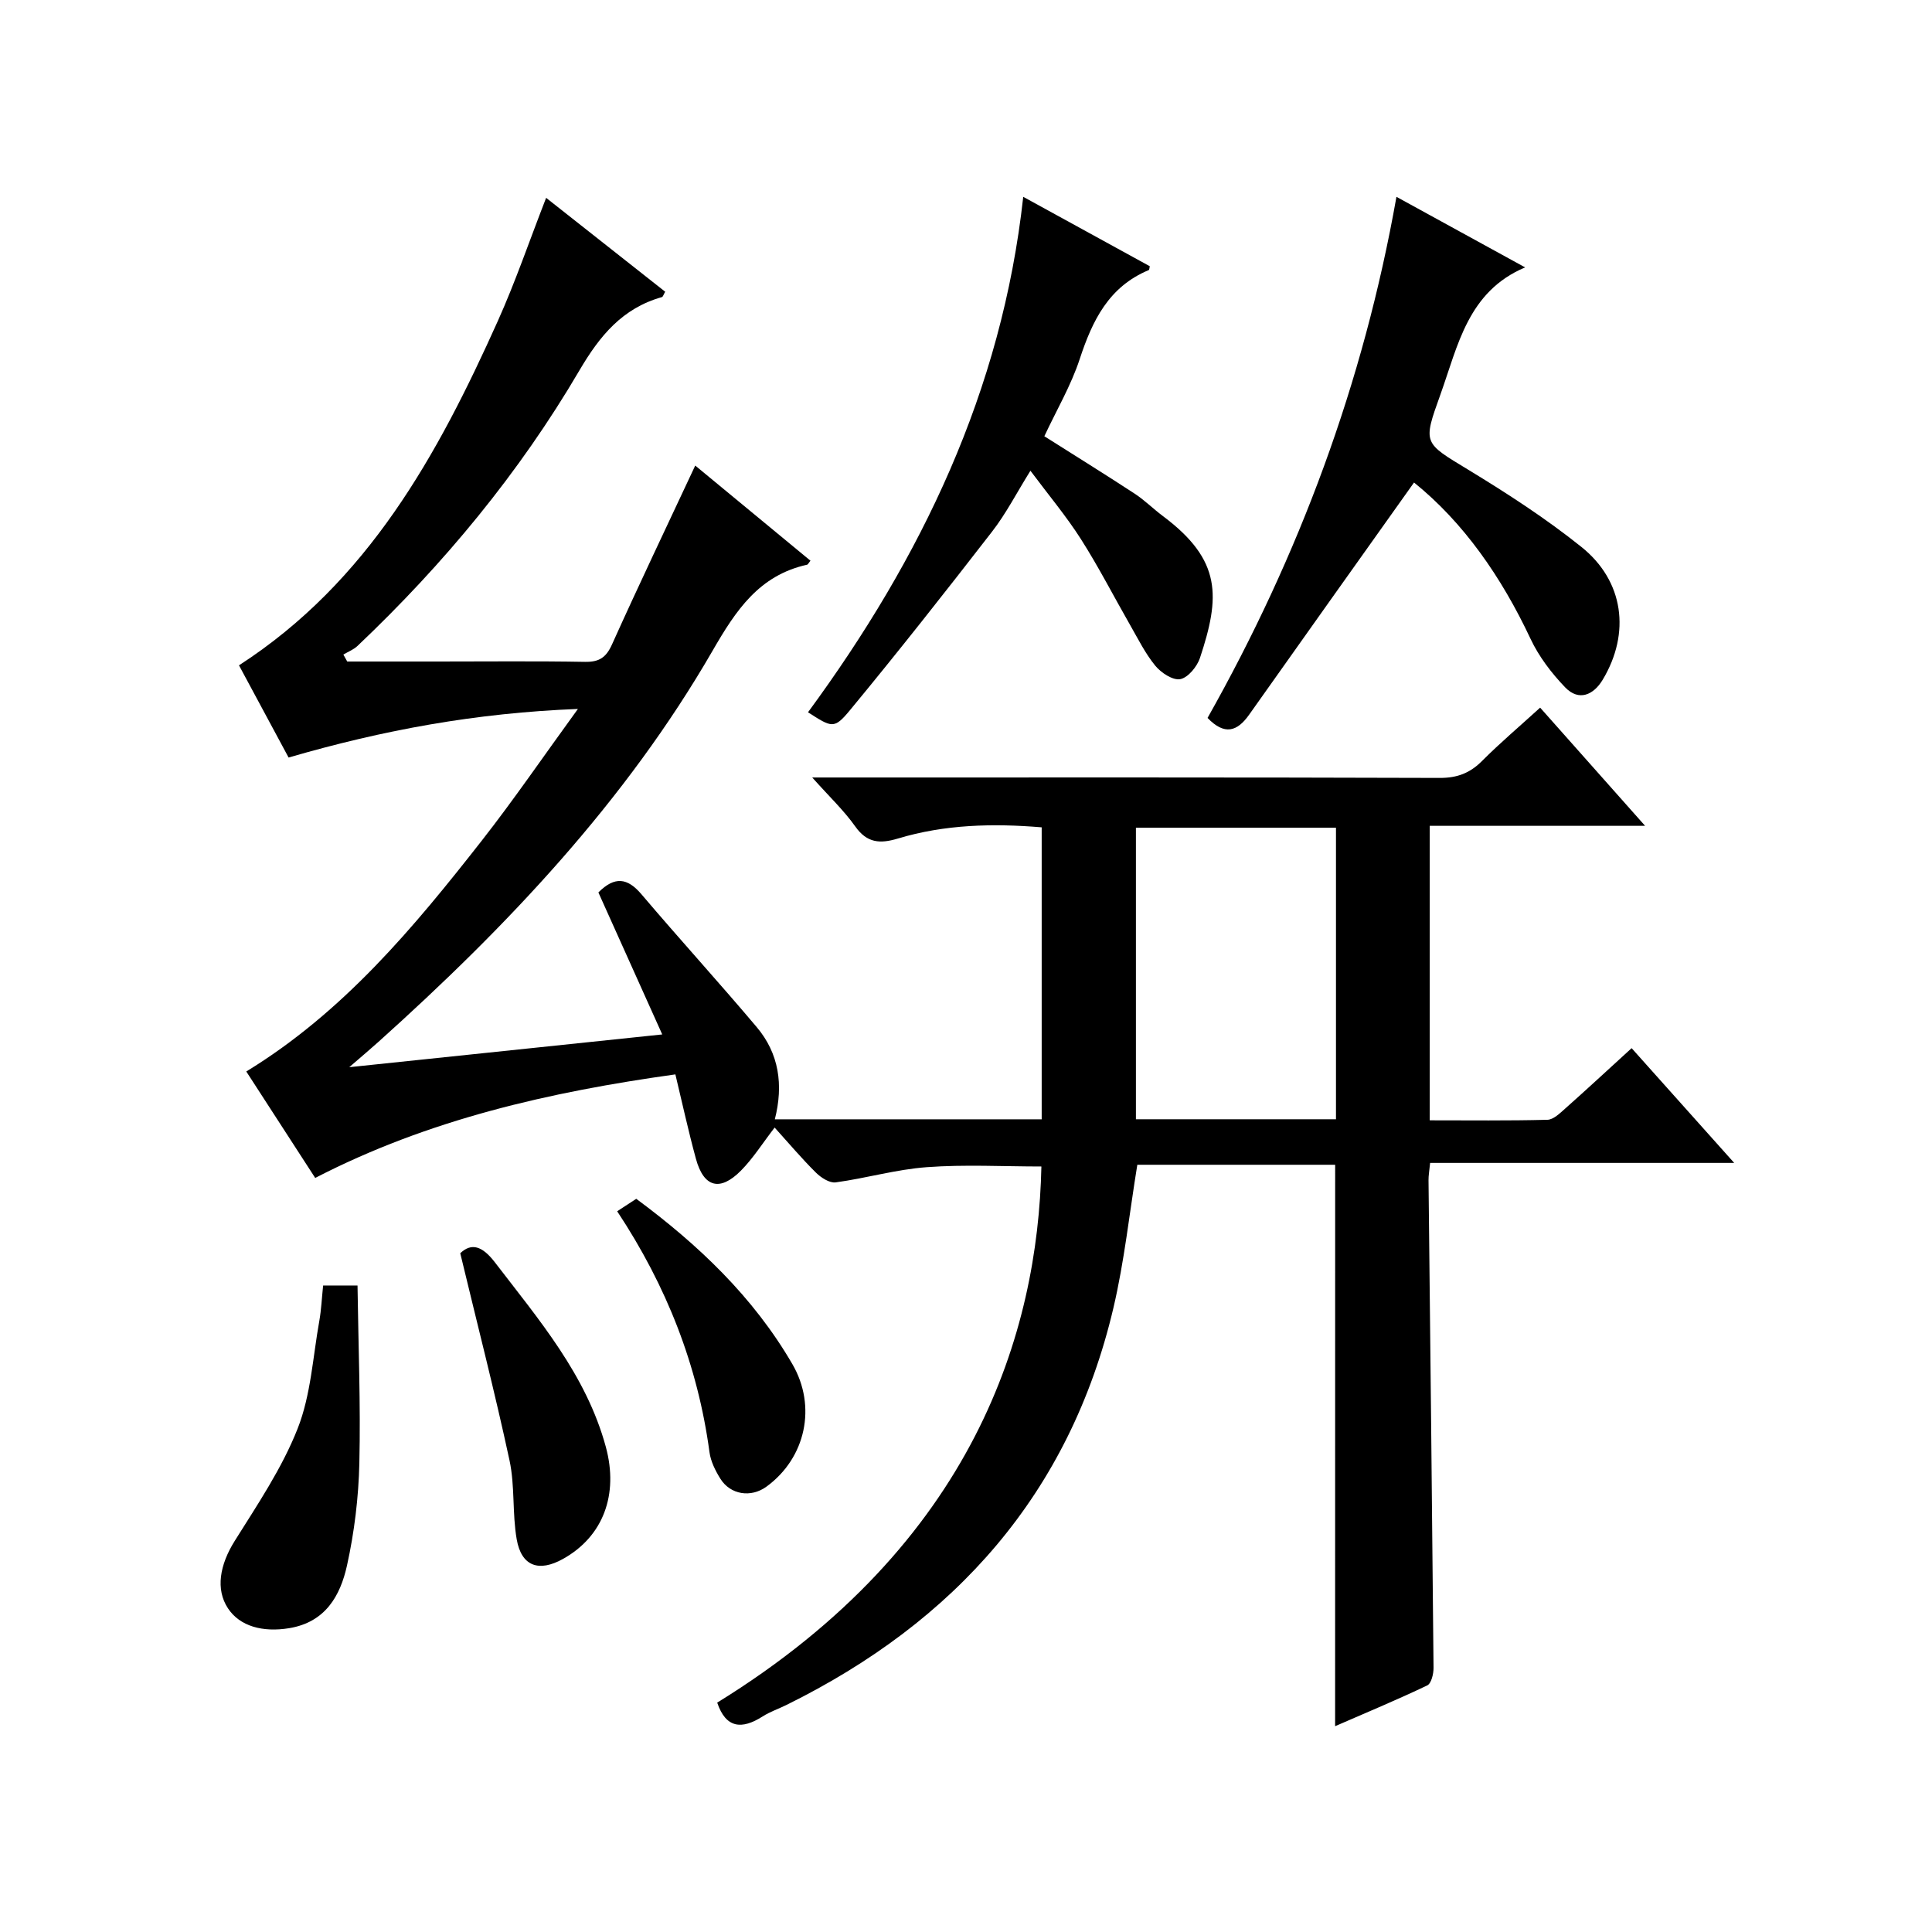
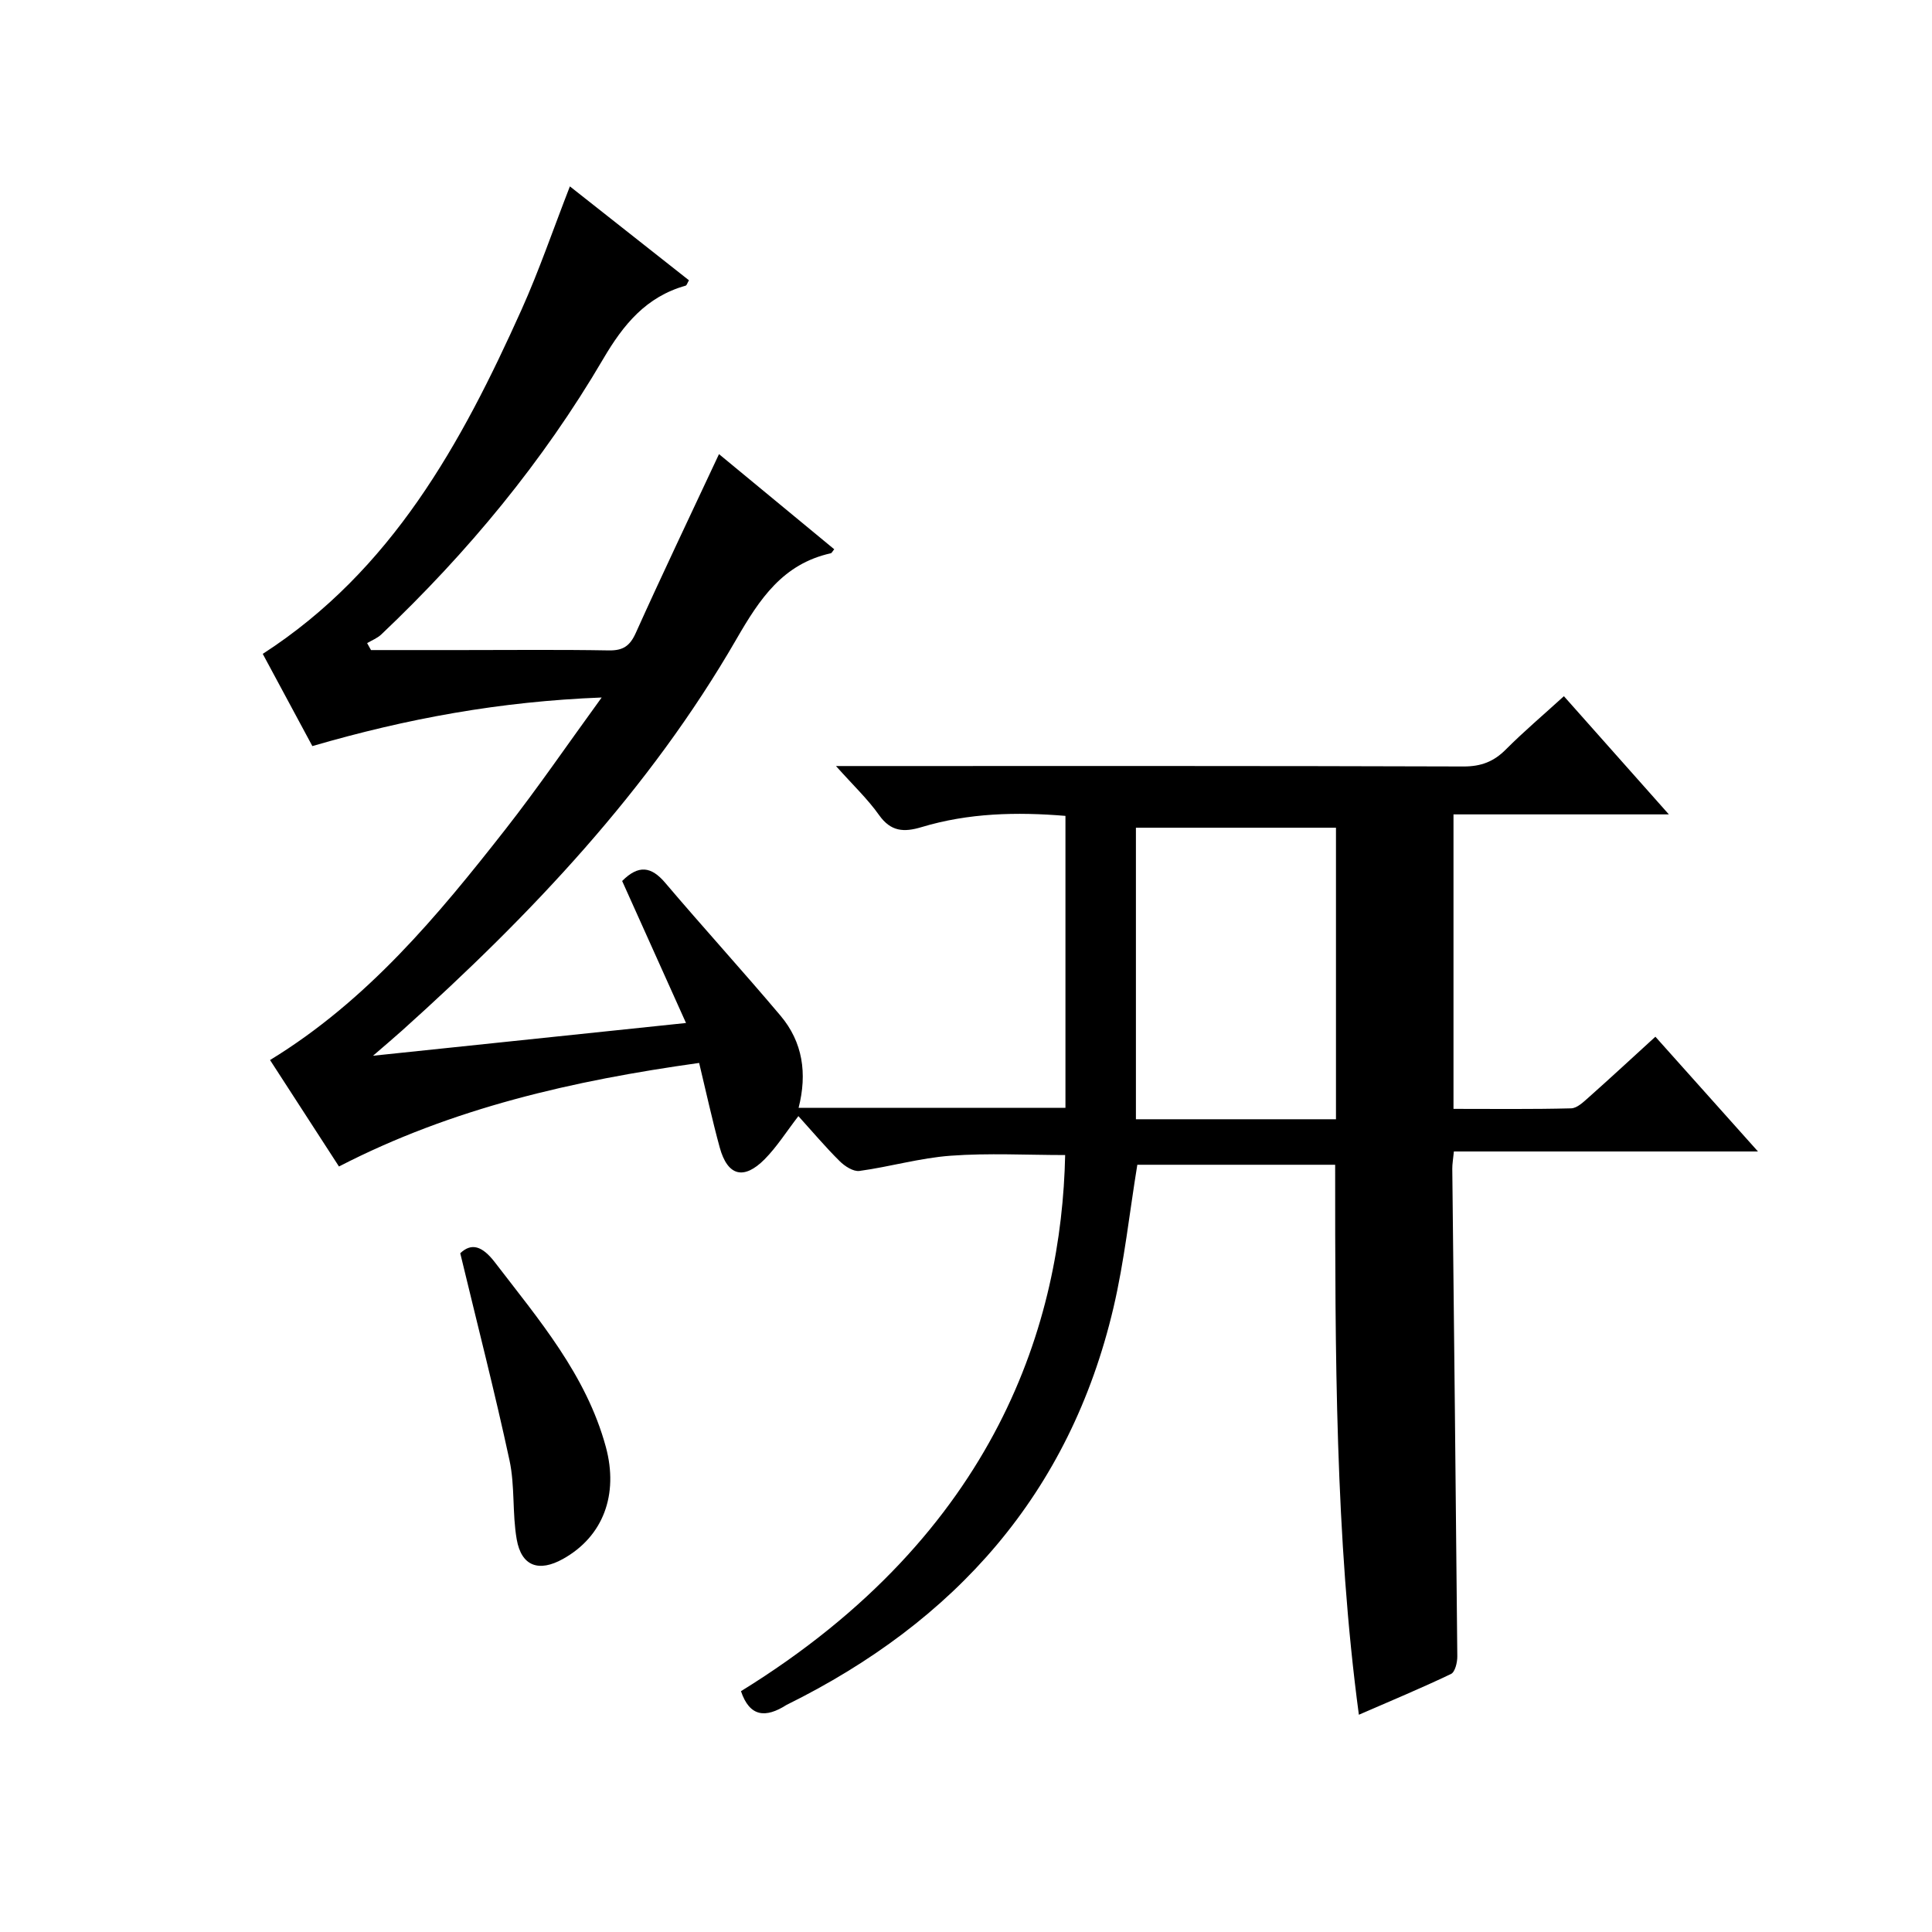
<svg xmlns="http://www.w3.org/2000/svg" version="1.1" id="ZDIC" x="0px" y="0px" viewBox="0 0 400 400" style="enable-background:new 0 0 400 400;" xml:space="preserve">
  <g>
-     <path d="M276.43,241.15c-13.88,0-27.52,0-40.96,0c-1.64,10.03-2.68,19.98-4.95,29.64c-9.04,38.43-32.77,64.97-67.69,82.2   c-1.63,0.81-3.4,1.4-4.92,2.37c-4.32,2.76-7.62,2.49-9.42-2.85c53.39-32.92,66.38-76.89,67.12-111c-7.91,0-15.85-0.44-23.71,0.14   c-6.34,0.46-12.56,2.29-18.88,3.15c-1.28,0.17-3.06-0.99-4.11-2.04c-2.92-2.89-5.58-6.05-8.53-9.31c-2.5,3.24-4.45,6.36-6.98,8.92   c-4.34,4.38-7.69,3.47-9.31-2.43c-1.57-5.74-2.83-11.56-4.26-17.5c-26.05,3.64-51.1,9.32-74.57,21.44   c-4.86-7.5-9.63-14.87-14.27-22.04c20.1-12.28,34.68-29.82,48.76-47.8c6.64-8.48,12.73-17.4,19.9-27.26   c-21.09,0.82-40.29,4.35-59.9,10.06c-3.37-6.26-6.87-12.77-10.27-19.09c26.76-17.3,41.14-43.59,53.58-71.27   c3.66-8.15,6.55-16.64,10.01-25.52c8.37,6.61,16.52,13.04,24.65,19.44c-0.34,0.57-0.45,1.04-0.68,1.11   c-8.18,2.3-12.88,8.02-17.09,15.2c-12.45,21.23-28.06,40.07-45.93,57.02c-0.81,0.77-1.94,1.2-2.93,1.79   c0.27,0.48,0.53,0.96,0.8,1.44c6.24,0,12.48,0,18.72,0c10.17,0,20.34-0.11,30.51,0.07c2.94,0.05,4.37-0.9,5.59-3.61   c5.46-12.13,11.2-24.14,17.23-37.03c8.13,6.71,15.98,13.19,23.86,19.7c-0.37,0.44-0.51,0.79-0.72,0.83   c-9.94,2.21-14.73,9.46-19.55,17.81c-18.02,31.2-42.53,57.04-69.17,80.97c-1.69,1.52-3.43,2.98-6.05,5.25   c22.18-2.32,43.14-4.52,64.8-6.78c-4.63-10.3-8.96-19.92-13.22-29.4c3.39-3.4,6.02-3.02,8.9,0.36   c7.86,9.26,16.05,18.24,23.88,27.52c4.61,5.46,5.57,11.95,3.75,19.09c18.44,0,36.7,0,55.25,0c0-20.17,0-40.09,0-60.45   c-10.09-0.84-20.07-0.61-29.81,2.33c-3.66,1.1-6.35,0.93-8.78-2.5c-2.35-3.32-5.37-6.17-8.92-10.15c2.89,0,4.64,0,6.39,0   c41.18,0,82.35-0.05,123.53,0.09c3.65,0.01,6.28-1.01,8.79-3.54c3.73-3.74,7.78-7.16,12-11.01c7.18,8.09,14.07,15.85,21.73,24.47   c-15.55,0-29.94,0-44.59,0c0,20.44,0,40.38,0,60.97c8.14,0,16.26,0.1,24.36-0.11c1.24-0.03,2.56-1.33,3.64-2.28   c4.48-3.98,8.88-8.06,13.8-12.55c6.85,7.66,13.66,15.27,21.24,23.76c-21.54,0-42.15,0-62.96,0c-0.16,1.66-0.34,2.61-0.33,3.57   c0.36,33.65,0.74,67.31,1.04,100.96c0.01,1.25-0.46,3.25-1.31,3.65c-6.22,2.97-12.59,5.62-19.07,8.44   C276.43,318.39,276.43,279.99,276.43,241.15z M276.6,231.73c0-20.45,0-40.47,0-60.36c-14.09,0-27.8,0-41.42,0   c0,20.32,0,40.22,0,60.36C249.06,231.73,262.65,231.73,276.6,231.73z" />
-     <path d="M292.76,99.9c-11.48,16.15-22.84,32.09-34.14,48.07c-2.49,3.52-5.1,4.31-8.61,0.67c18.92-33.55,32.28-69.33,39.11-107.89   c9.13,5.01,17.8,9.76,26.64,14.61c-11.87,5.01-13.9,16.19-17.54,26.33c-3.67,10.21-3.54,9.91,5.81,15.59   c8.06,4.9,16.05,10.08,23.4,15.97c8.79,7.05,10.18,17.82,4.4,27.47c-1.87,3.13-4.92,4.57-7.79,1.58   c-2.82-2.94-5.43-6.36-7.15-10.02C310.86,119.44,302.99,108.14,292.76,99.9z" />
-     <path d="M167.29,147.47c23.49-31.97,40.14-66.53,44.56-106.72c9.12,5,17.65,9.68,26.2,14.37c-0.08,0.33-0.08,0.74-0.22,0.8   c-8.26,3.44-11.66,10.42-14.28,18.4c-1.8,5.49-4.8,10.58-7.33,16c6.22,3.94,12.5,7.83,18.69,11.88c2.08,1.36,3.86,3.16,5.86,4.65   c12.25,9.16,11.85,16.74,7.67,29.37c-0.6,1.8-2.47,4.08-4.08,4.39c-1.53,0.29-3.98-1.32-5.18-2.79c-2.08-2.54-3.57-5.58-5.22-8.45   c-3.39-5.91-6.5-12-10.16-17.74c-3.02-4.74-6.67-9.09-10.46-14.17c-2.85,4.57-5.03,8.85-7.93,12.59   c-9.66,12.47-19.42,24.87-29.47,37.03C172.69,151.01,172.22,150.63,167.29,147.47z" />
-     <path d="M66.9,266.15c2.37,0,4.16,0,7.12,0c0.17,12.35,0.66,24.57,0.38,36.77c-0.16,7.1-1.03,14.28-2.56,21.21   c-1.39,6.27-4.47,11.74-11.99,12.97c-5.44,0.89-10.19-0.38-12.65-4.11c-2.61-3.95-1.7-9.02,1.39-13.95   c4.72-7.54,9.8-15.06,13.03-23.26c2.75-6.96,3.15-14.86,4.5-22.36C66.52,271.14,66.62,268.81,66.9,266.15z" />
+     <path d="M276.43,241.15c-13.88,0-27.52,0-40.96,0c-1.64,10.03-2.68,19.98-4.95,29.64c-9.04,38.43-32.77,64.97-67.69,82.2   c-4.32,2.76-7.62,2.49-9.42-2.85c53.39-32.92,66.38-76.89,67.12-111c-7.91,0-15.85-0.44-23.71,0.14   c-6.34,0.46-12.56,2.29-18.88,3.15c-1.28,0.17-3.06-0.99-4.11-2.04c-2.92-2.89-5.58-6.05-8.53-9.31c-2.5,3.24-4.45,6.36-6.98,8.92   c-4.34,4.38-7.69,3.47-9.31-2.43c-1.57-5.74-2.83-11.56-4.26-17.5c-26.05,3.64-51.1,9.32-74.57,21.44   c-4.86-7.5-9.63-14.87-14.27-22.04c20.1-12.28,34.68-29.82,48.76-47.8c6.64-8.48,12.73-17.4,19.9-27.26   c-21.09,0.82-40.29,4.35-59.9,10.06c-3.37-6.26-6.87-12.77-10.27-19.09c26.76-17.3,41.14-43.59,53.58-71.27   c3.66-8.15,6.55-16.64,10.01-25.52c8.37,6.61,16.52,13.04,24.65,19.44c-0.34,0.57-0.45,1.04-0.68,1.11   c-8.18,2.3-12.88,8.02-17.09,15.2c-12.45,21.23-28.06,40.07-45.93,57.02c-0.81,0.77-1.94,1.2-2.93,1.79   c0.27,0.48,0.53,0.96,0.8,1.44c6.24,0,12.48,0,18.72,0c10.17,0,20.34-0.11,30.51,0.07c2.94,0.05,4.37-0.9,5.59-3.61   c5.46-12.13,11.2-24.14,17.23-37.03c8.13,6.71,15.98,13.19,23.86,19.7c-0.37,0.44-0.51,0.79-0.72,0.83   c-9.94,2.21-14.73,9.46-19.55,17.81c-18.02,31.2-42.53,57.04-69.17,80.97c-1.69,1.52-3.43,2.98-6.05,5.25   c22.18-2.32,43.14-4.52,64.8-6.78c-4.63-10.3-8.96-19.92-13.22-29.4c3.39-3.4,6.02-3.02,8.9,0.36   c7.86,9.26,16.05,18.24,23.88,27.52c4.61,5.46,5.57,11.95,3.75,19.09c18.44,0,36.7,0,55.25,0c0-20.17,0-40.09,0-60.45   c-10.09-0.84-20.07-0.61-29.81,2.33c-3.66,1.1-6.35,0.93-8.78-2.5c-2.35-3.32-5.37-6.17-8.92-10.15c2.89,0,4.64,0,6.39,0   c41.18,0,82.35-0.05,123.53,0.09c3.65,0.01,6.28-1.01,8.79-3.54c3.73-3.74,7.78-7.16,12-11.01c7.18,8.09,14.07,15.85,21.73,24.47   c-15.55,0-29.94,0-44.59,0c0,20.44,0,40.38,0,60.97c8.14,0,16.26,0.1,24.36-0.11c1.24-0.03,2.56-1.33,3.64-2.28   c4.48-3.98,8.88-8.06,13.8-12.55c6.85,7.66,13.66,15.27,21.24,23.76c-21.54,0-42.15,0-62.96,0c-0.16,1.66-0.34,2.61-0.33,3.57   c0.36,33.65,0.74,67.31,1.04,100.96c0.01,1.25-0.46,3.25-1.31,3.65c-6.22,2.97-12.59,5.62-19.07,8.44   C276.43,318.39,276.43,279.99,276.43,241.15z M276.6,231.73c0-20.45,0-40.47,0-60.36c-14.09,0-27.8,0-41.42,0   c0,20.32,0,40.22,0,60.36C249.06,231.73,262.65,231.73,276.6,231.73z" />
    <path d="M95.29,259.47c2.32-2.21,4.55-1.53,7.17,1.88c9.11,11.89,18.91,23.29,22.97,38.21c2.68,9.88-0.54,18.55-8.85,23.19   c-5.01,2.8-8.62,1.54-9.6-4.04c-0.94-5.37-0.35-11.04-1.49-16.35C102.46,288.29,98.86,274.32,95.29,259.47z" />
-     <path d="M127.78,250.78c1.6-1.05,2.7-1.77,3.95-2.58c12.82,9.49,24.23,20.29,32.33,34.24c5.06,8.71,2.79,19.41-5.38,25.36   c-3.2,2.33-7.47,1.69-9.55-1.67c-1.03-1.66-1.99-3.58-2.24-5.48C144.47,282.69,138.03,266.28,127.78,250.78z" />
  </g>
</svg>